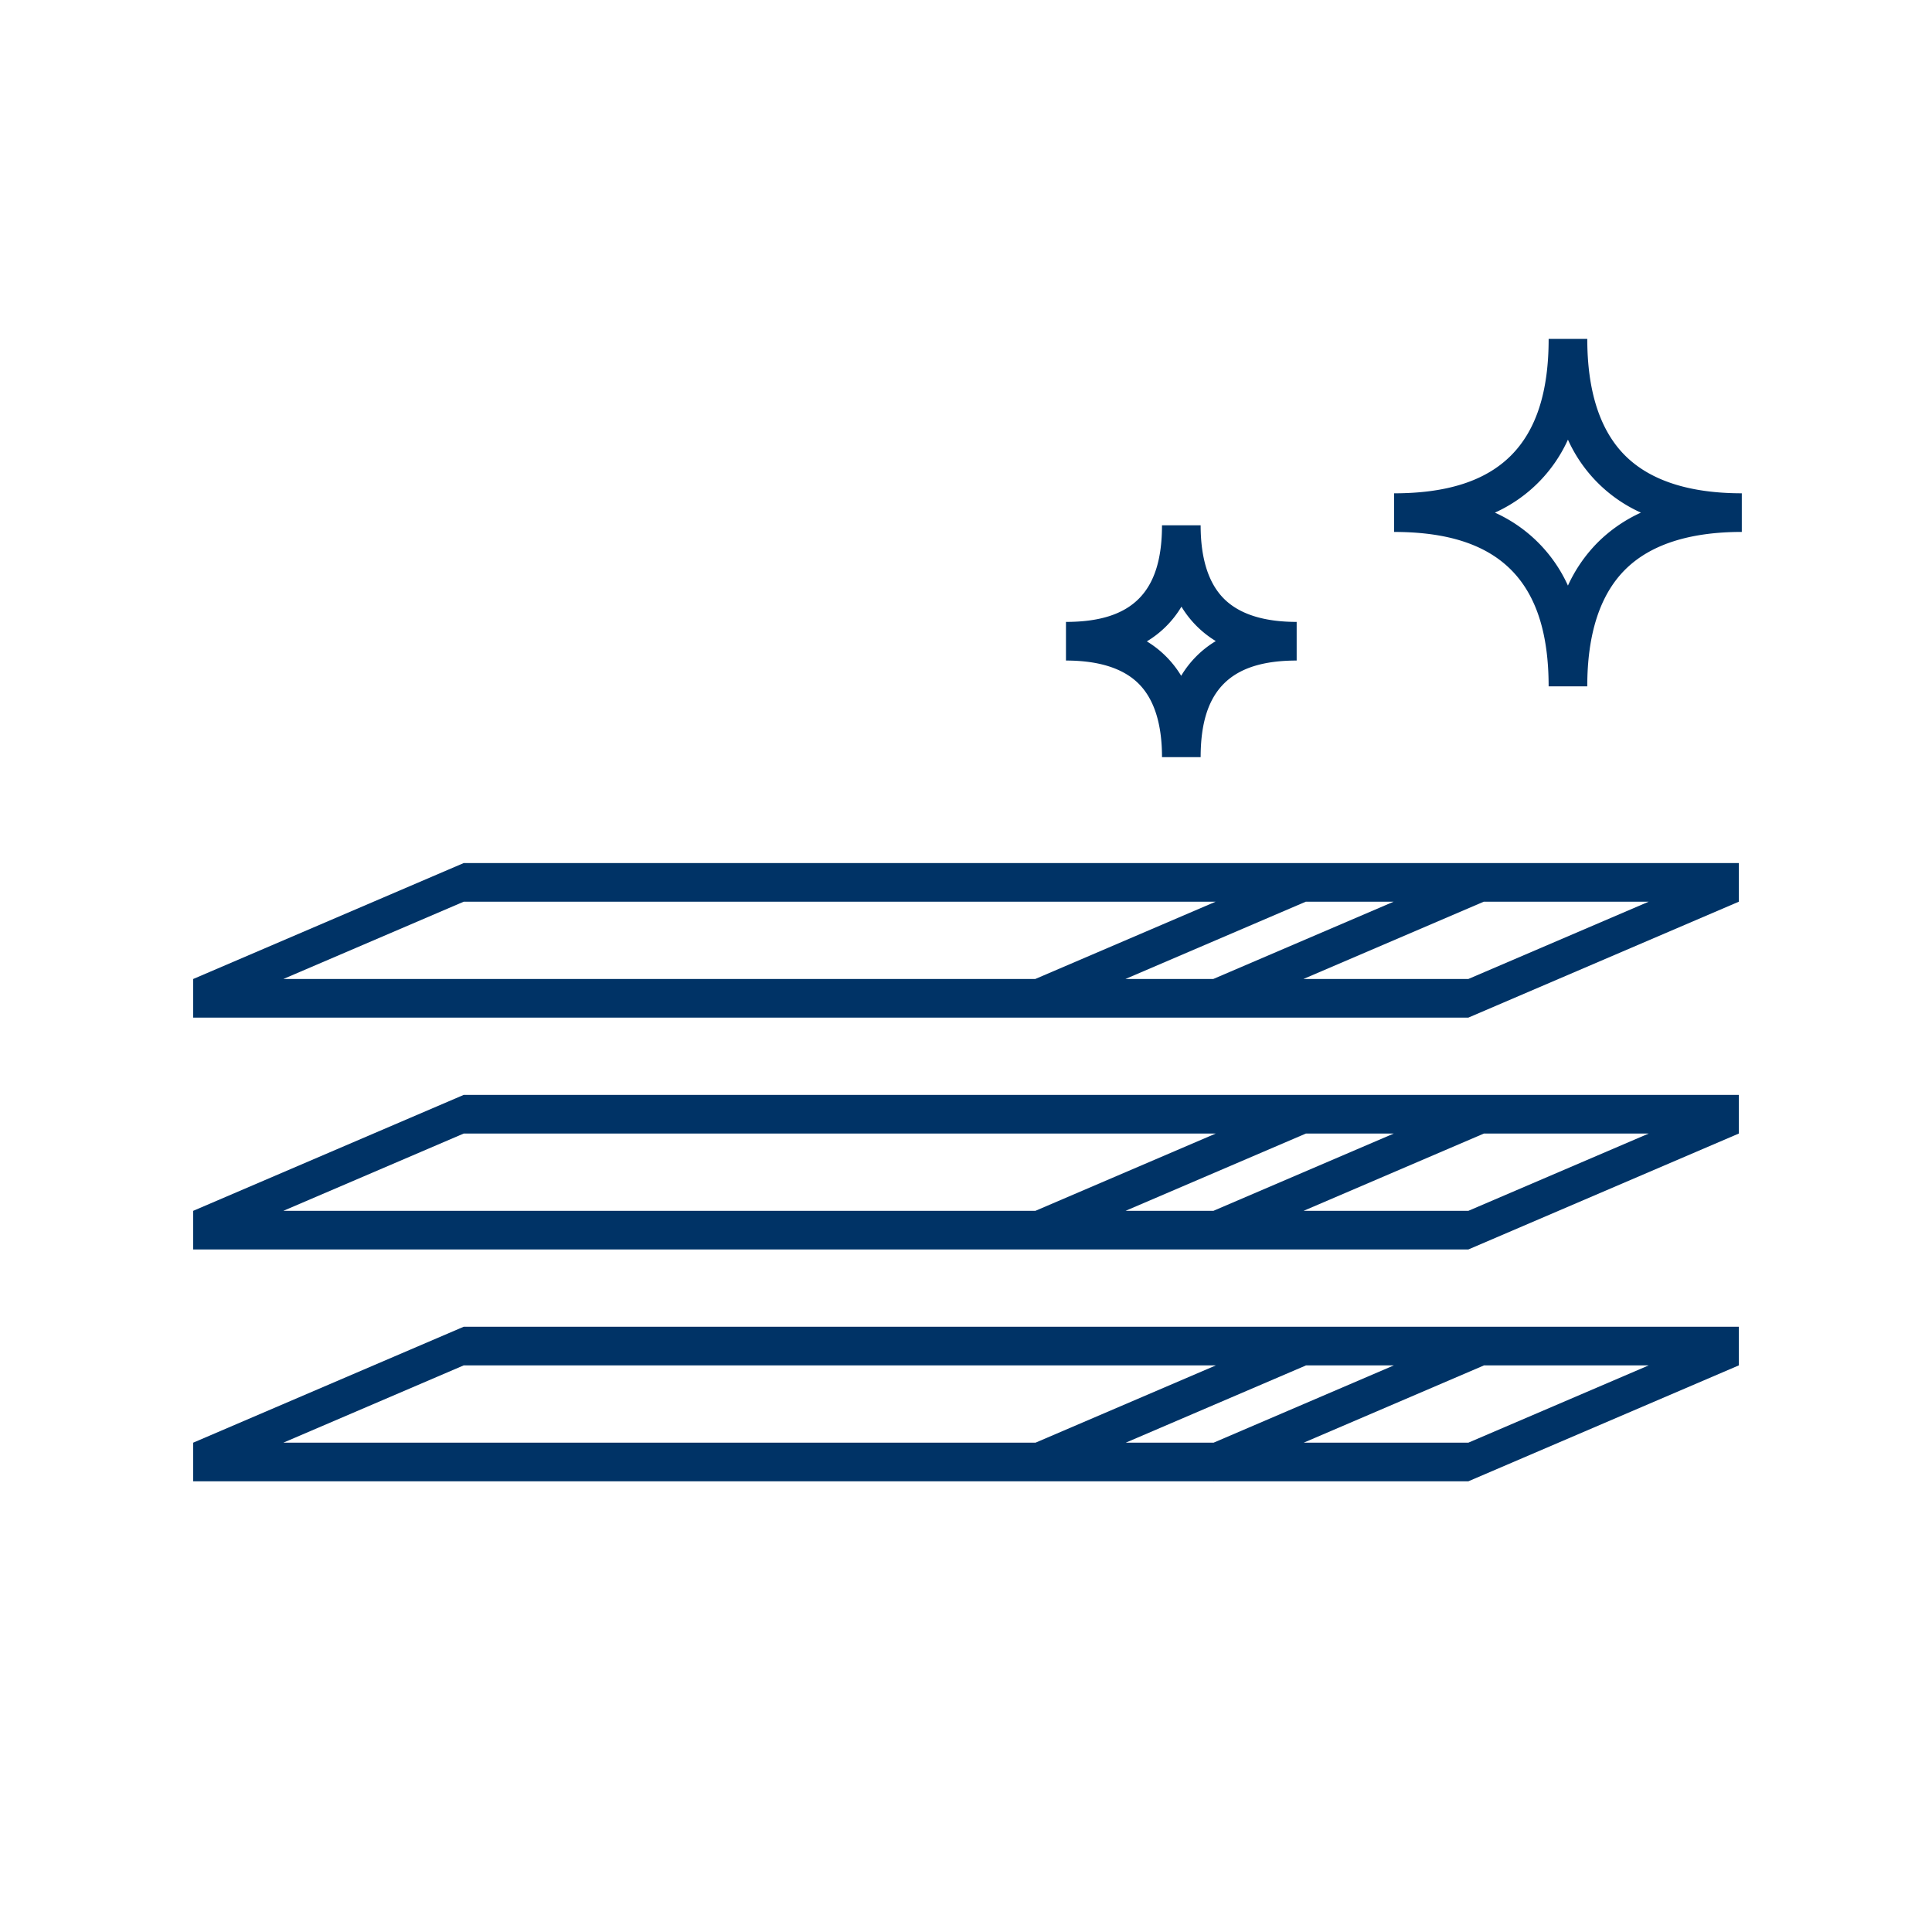
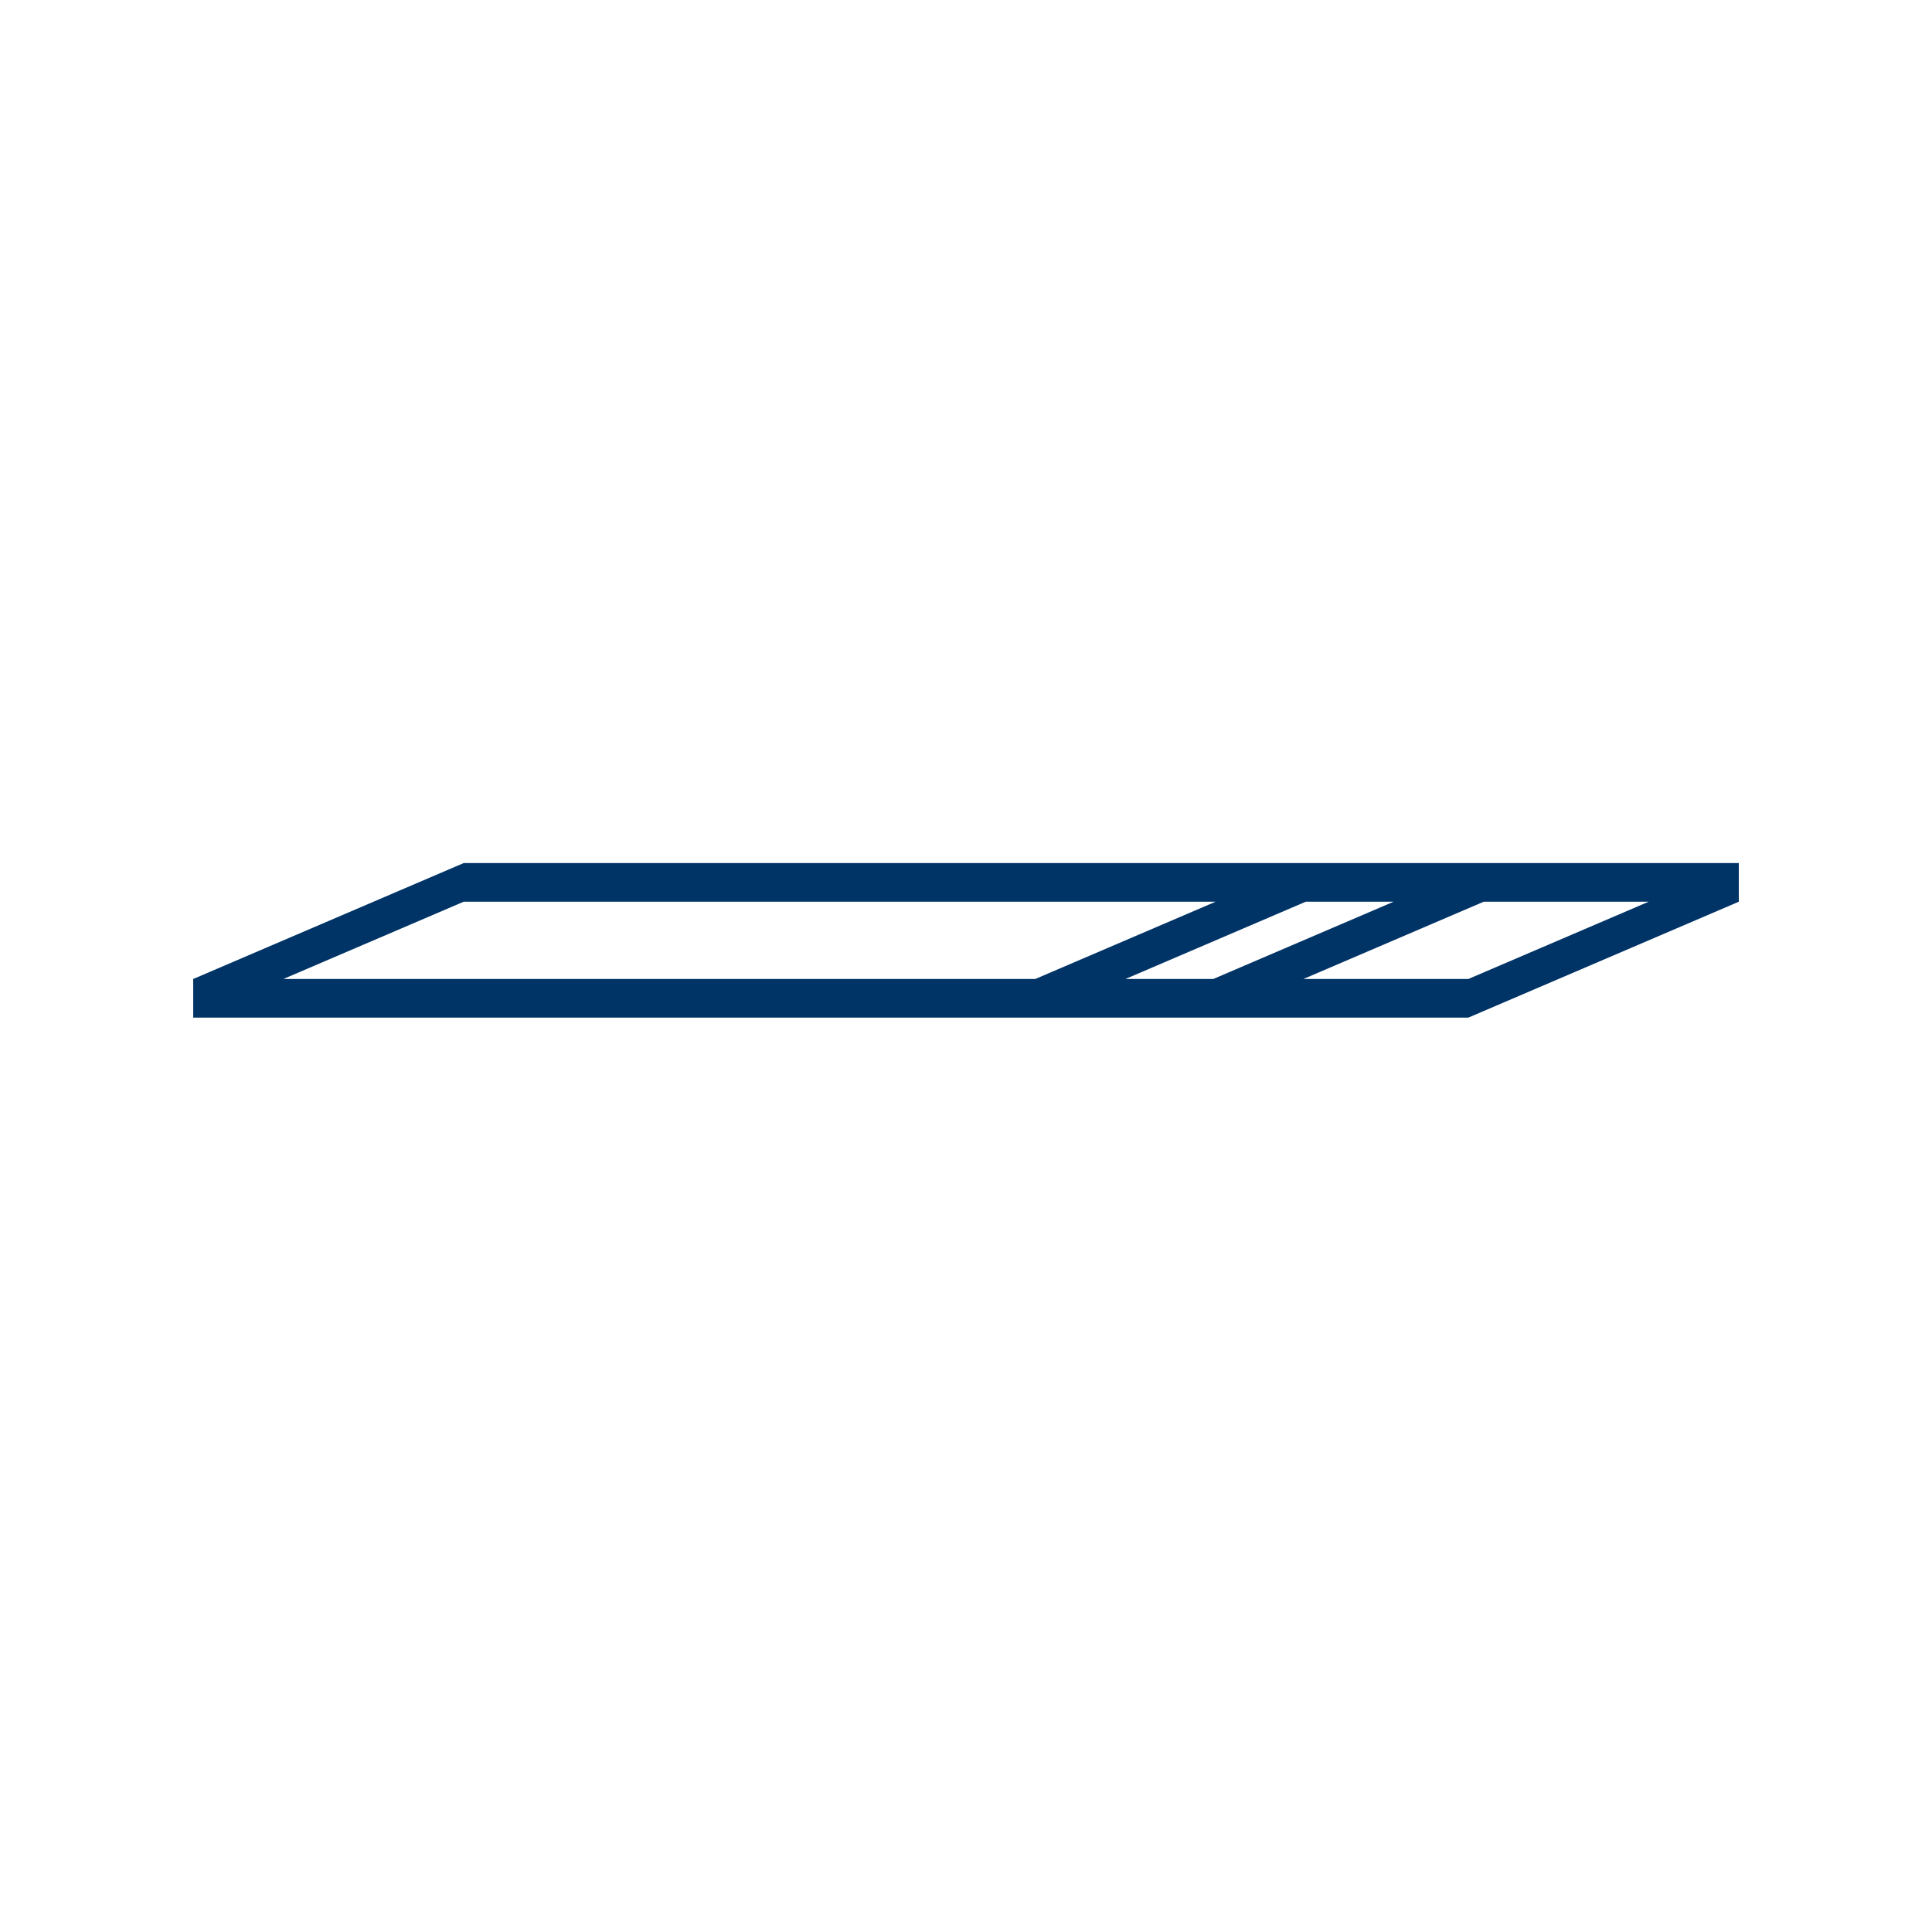
<svg xmlns="http://www.w3.org/2000/svg" width="164" height="164" viewBox="0 0 164 164">
  <g id="グループ_6446" data-name="グループ 6446" transform="translate(-632.781 -289.252)">
-     <rect id="長方形_2016" data-name="長方形 2016" width="164" height="164" transform="translate(632.781 289.252)" fill="none" />
    <g id="グループ_6032" data-name="グループ 6032" transform="translate(649.181 318.02)">
-       <path id="パス_46886" data-name="パス 46886" d="M723.695,349.716h3.28c0-5.671,2.514-8.2,8.151-8.2v-3.28c-2.8,0-4.876-.666-6.181-1.977s-1.971-3.408-1.971-6.223h-3.28c0,5.671-2.514,8.2-8.151,8.2v3.28c2.8,0,4.876.665,6.182,1.977S723.695,346.9,723.695,349.716Zm1.651-12.774a8.64,8.64,0,0,0,2.915,2.922,8.536,8.536,0,0,0-2.938,2.947,8.637,8.637,0,0,0-2.915-2.922A8.534,8.534,0,0,0,725.346,336.941Z" transform="translate(-641.457 -314.213)" fill="#036" />
-       <path id="パス_46887" data-name="パス 46887" d="M770.534,328.67c-4.444,0-7.779-1.079-9.908-3.206s-3.209-5.459-3.209-9.9h-3.28c0,8.941-4.169,13.107-13.119,13.107v3.28h0c8.949,0,13.117,4.164,13.118,13.106h3.28c0-4.441,1.079-7.771,3.208-9.9s5.463-3.208,9.91-3.208v-3.28Zm-12.226,4.168a12.638,12.638,0,0,0-2.533,3.667,12.4,12.4,0,0,0-6.2-6.194,12.408,12.408,0,0,0,6.2-6.195,12.357,12.357,0,0,0,6.195,6.195A12.589,12.589,0,0,0,758.308,332.838Z" transform="translate(-639.079 -315.564)" fill="#036" />
      <path id="パス_46888" data-name="パス 46888" d="M647.781,366.1v3.28h108.24l22.96-9.84v-3.28H670.741Zm123.547-6.56-15.307,6.56h-14l15.307-6.56Zm-21.65,0-15.307,6.56h-7.458l15.307-6.56ZM719.26,366.1H655.434l15.307-6.56h63.826Z" transform="translate(-647.781 -311.765)" fill="#036" />
-       <path id="パス_46889" data-name="パス 46889" d="M647.781,384.1v3.28H719.26v.005l.012-.005h15.1v.005l.013-.005h21.637l22.96-9.84v-3.28H670.741Zm109.55-6.56h14l-15.307,6.56H742.037l15.293-6.555Zm-15.111,0h7.471l-15.307,6.56h-7.459l15.295-6.555Zm-22.948,6.56H655.434l15.307-6.56h63.838Z" transform="translate(-647.781 -310.085)" fill="#036" />
-       <path id="パス_46890" data-name="パス 46890" d="M647.781,402.1v3.28H719.26v.01l.024-.01h15.087v.01l.025-.01h21.625l22.96-9.84v-3.28H670.741Zm109.55-6.56h14l-15.307,6.56H742.049l15.281-6.55Zm-15.111,0H749.7L734.4,402.1h-7.459l15.283-6.55Zm-22.936,6.56H655.434l15.307-6.56h63.85Z" transform="translate(-647.781 -308.405)" fill="#036" />
    </g>
  </g>
</svg>